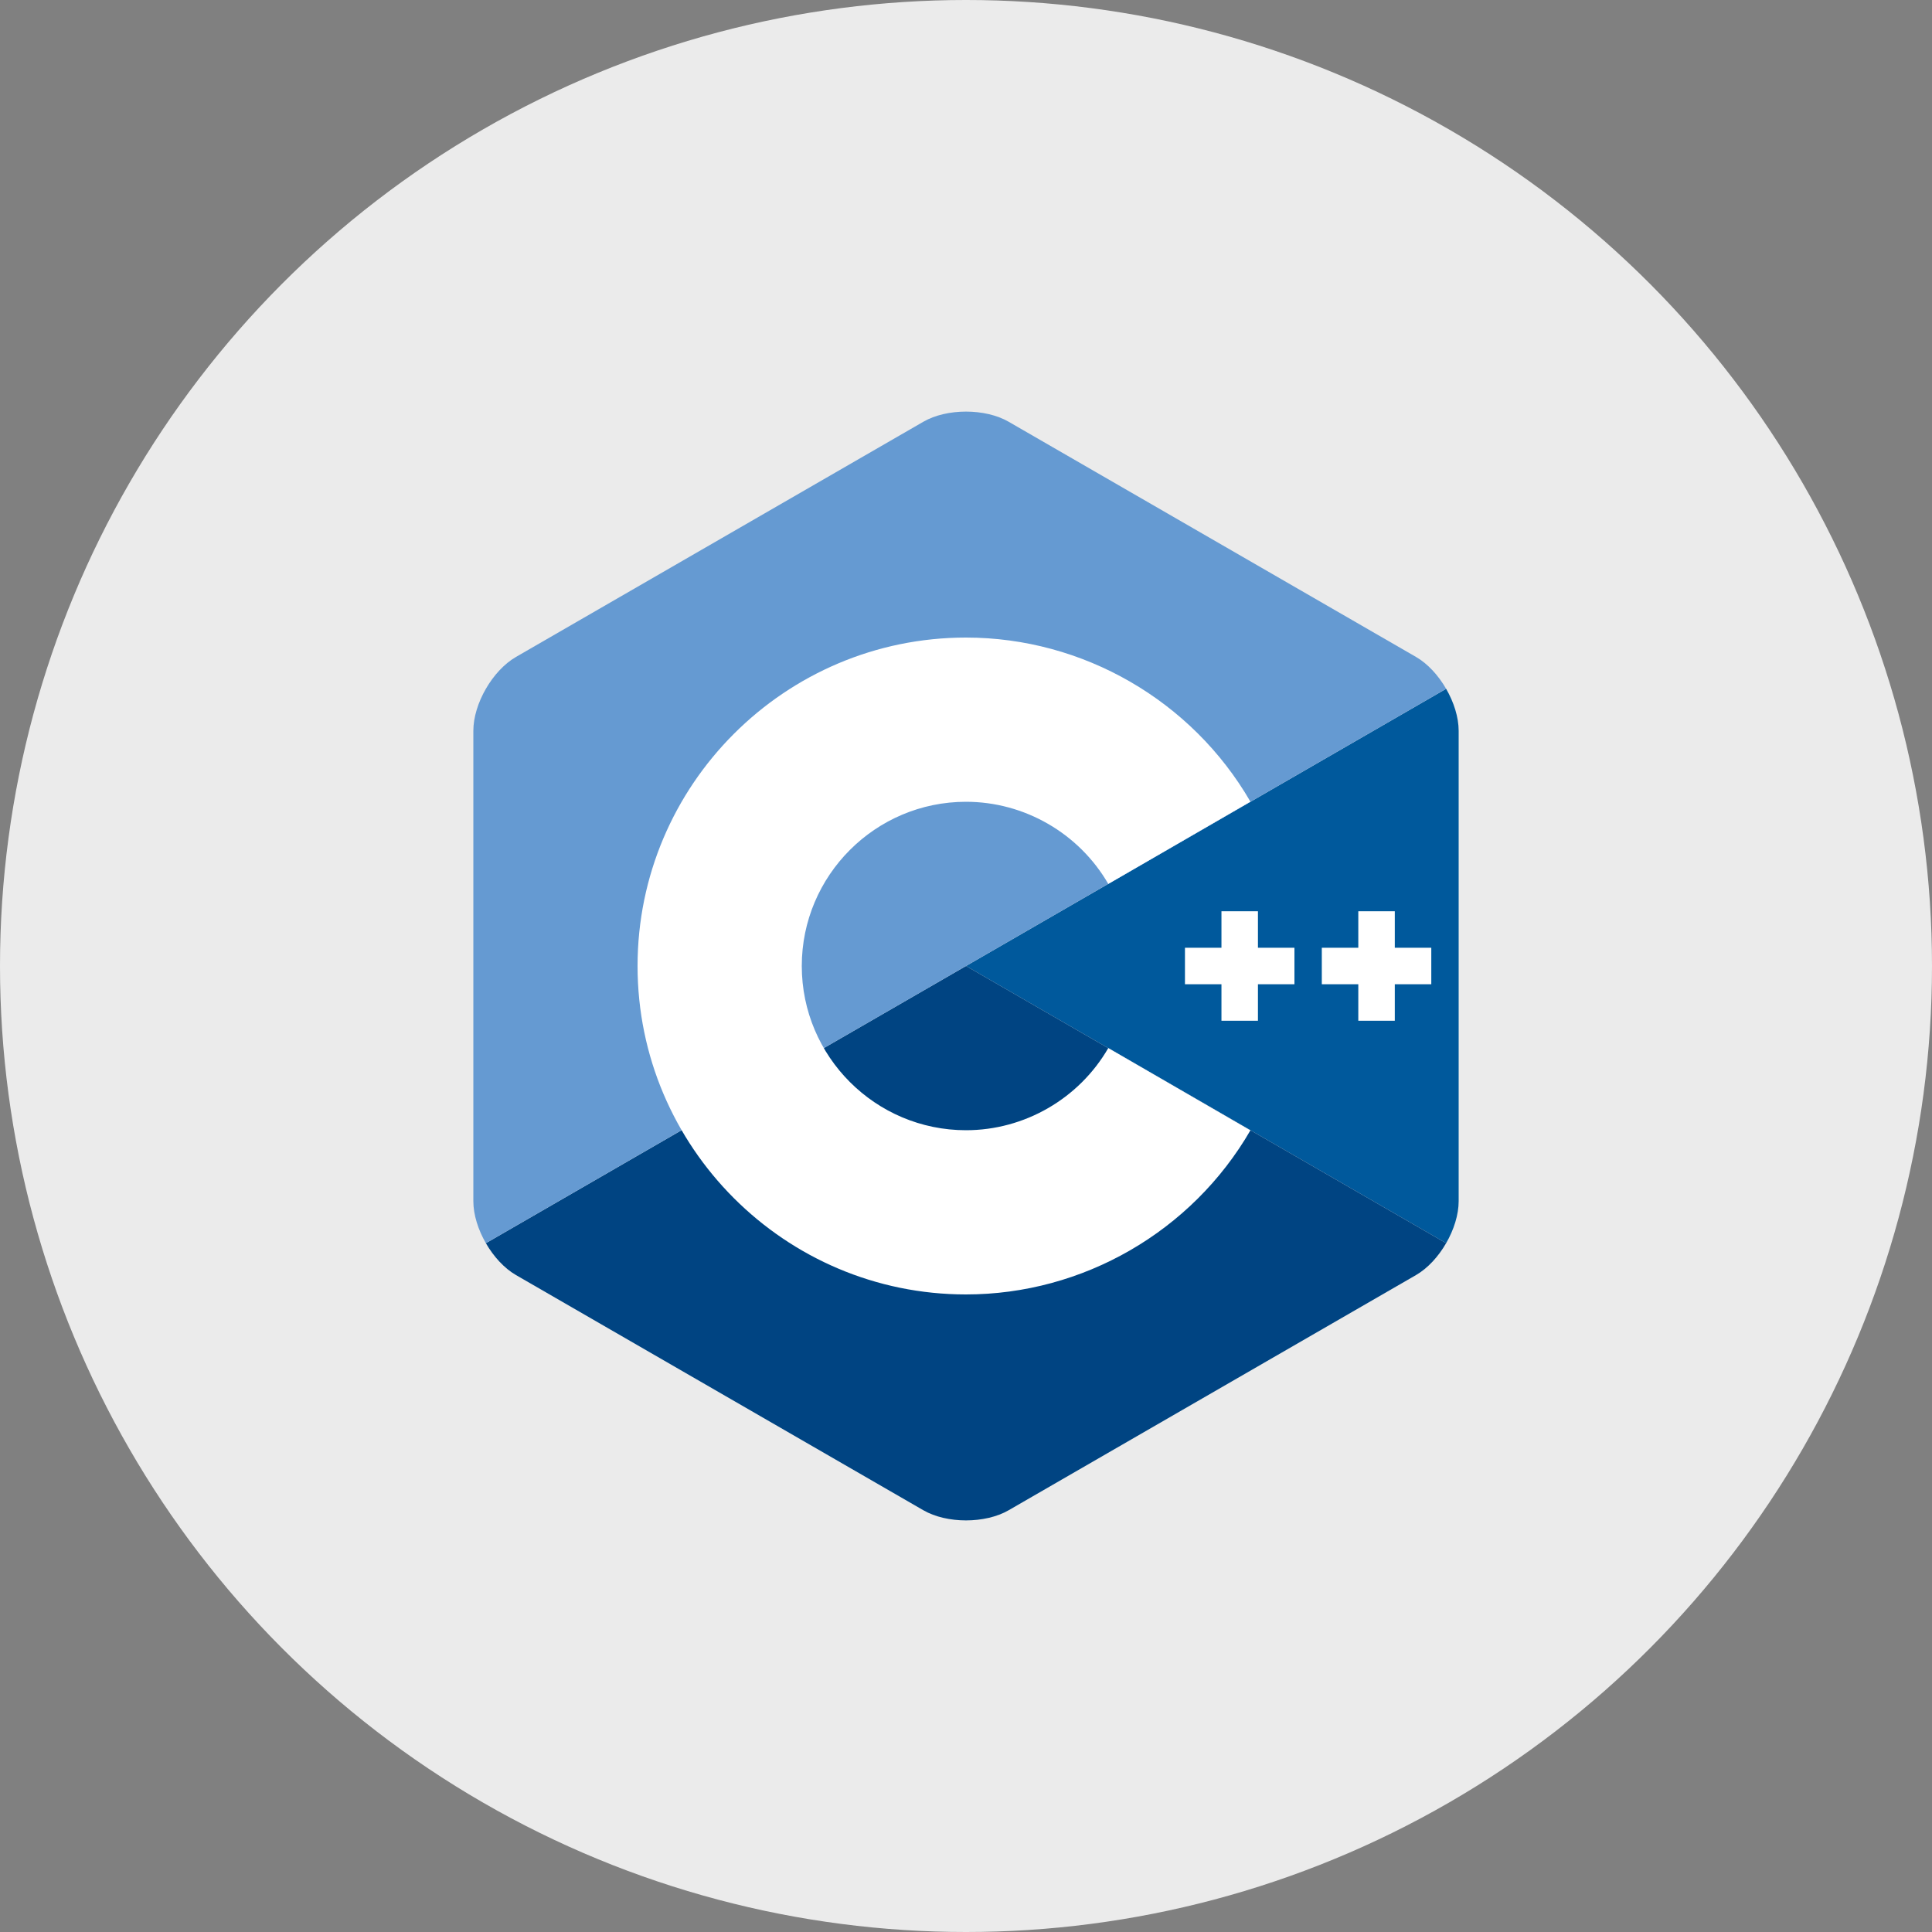
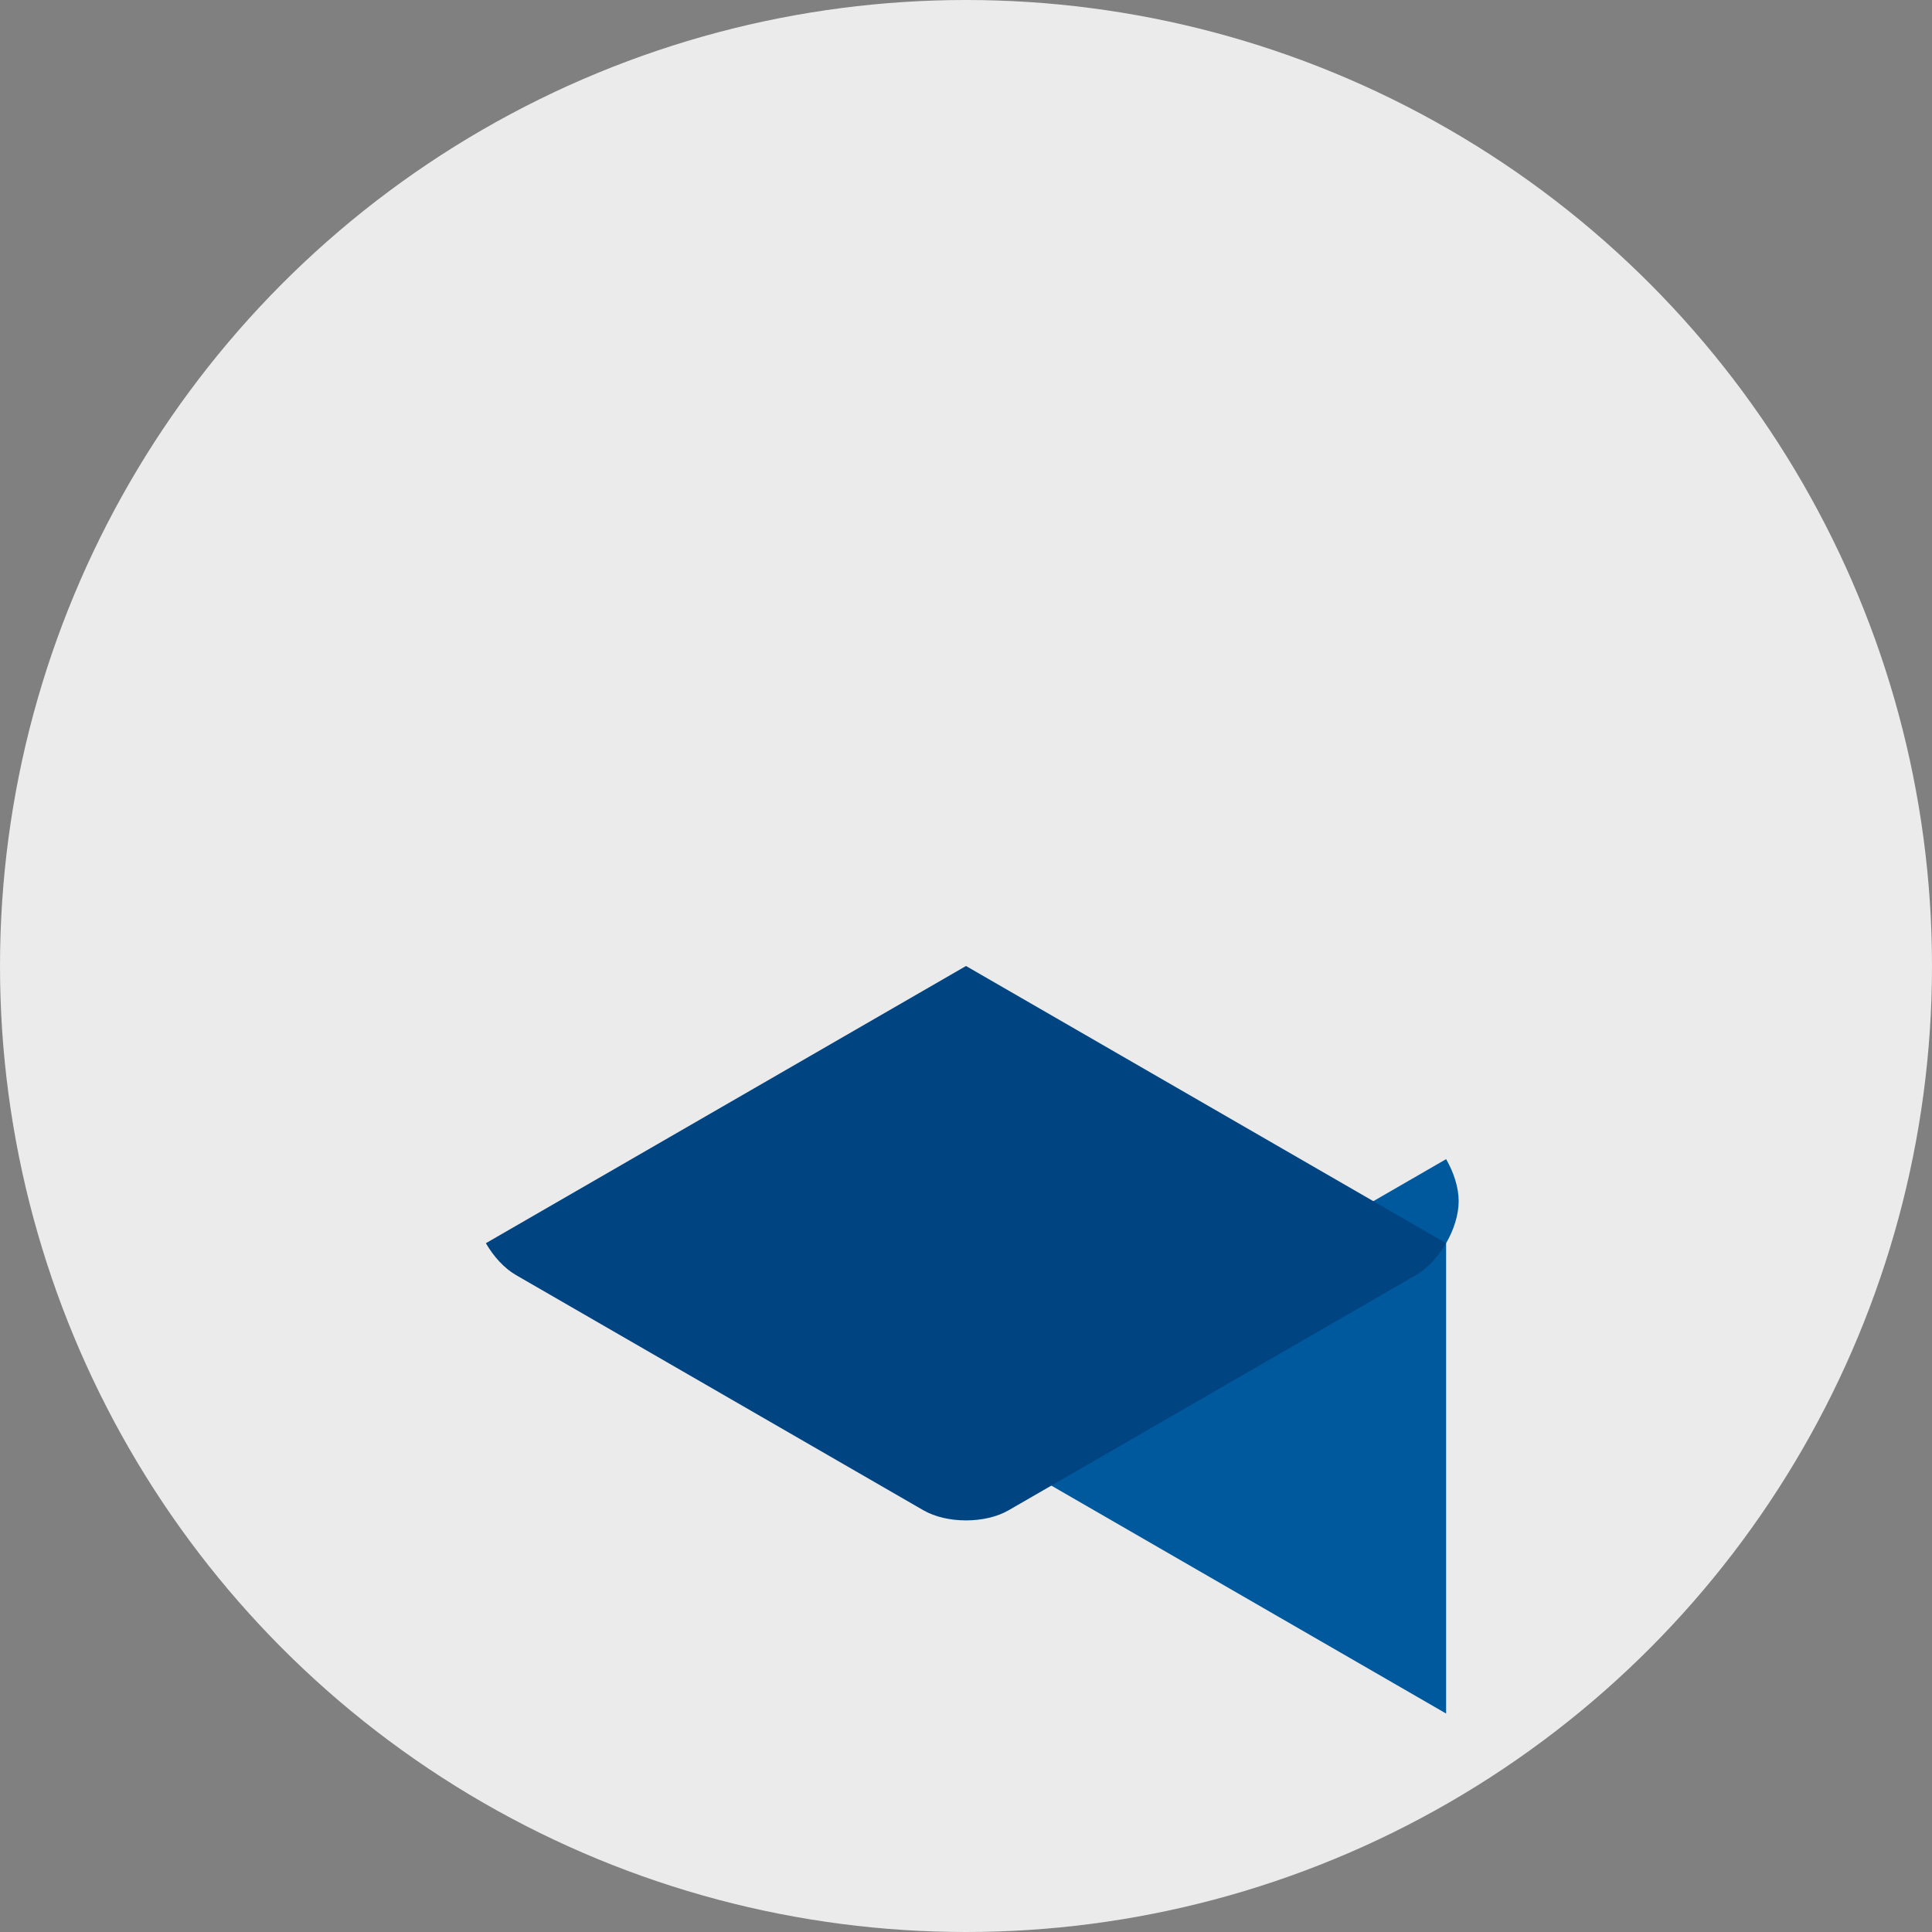
<svg xmlns="http://www.w3.org/2000/svg" width="100%" height="100%" viewBox="0 0 600 600" version="1.1" xml:space="preserve" style="fill-rule:evenodd;clip-rule:evenodd;stroke-linejoin:round;stroke-miterlimit:2;">
  <rect x="0" y="0" width="600" height="600" fill="#808080" stroke="none" />
  <circle cx="300" cy="300" r="300" style="fill:#ebebeb;" />
  <g>
-     <path d="M449.107,386.087c2.401,-4.159 3.893,-8.845 3.893,-13.053l0,-146.069c0,-4.208 -1.49,-8.893 -3.892,-13.052l-149.108,86.087l149.107,86.087Z" style="fill:#00599c;fill-rule:nonzero;" />
+     <path d="M449.107,386.087c2.401,-4.159 3.893,-8.845 3.893,-13.053c0,-4.208 -1.49,-8.893 -3.892,-13.052l-149.108,86.087l149.107,86.087Z" style="fill:#00599c;fill-rule:nonzero;" />
    <path d="M313.25,469.018l126.5,-73.034c3.644,-2.104 6.956,-5.737 9.357,-9.897l-149.107,-86.087l-149.107,86.088c2.401,4.159 5.714,7.793 9.357,9.896l126.5,73.034c7.287,4.208 19.213,4.208 26.5,0Z" style="fill:#004482;fill-rule:nonzero;" />
-     <path d="M449.108,213.912c-2.402,-4.16 -5.715,-7.793 -9.358,-9.897l-126.5,-73.034c-7.287,-4.208 -19.213,-4.208 -26.5,0l-126.5,73.034c-7.288,4.207 -13.25,14.535 -13.25,22.95l0,146.069c0,4.208 1.491,8.894 3.893,13.053l149.107,-86.087l149.108,-86.088Z" style="fill:#659ad2;fill-rule:nonzero;" />
-     <path d="M300,402c-56.243,0 -102,-45.757 -102,-102c0,-56.243 45.757,-102 102,-102c36.292,0 70.139,19.53 88.331,50.968l-44.143,25.544c-9.105,-15.736 -26.038,-25.512 -44.188,-25.512c-28.122,0 -51,22.878 -51,51c0,28.121 22.878,51 51,51c18.152,0 35.085,-9.776 44.191,-25.515l44.143,25.543c-18.192,31.441 -52.04,50.972 -88.334,50.972Z" style="fill:#fff;fill-rule:nonzero;" />
-     <path d="M402,294.333l-11.334,0l0,-11.333l-11.332,0l0,11.333l-11.334,0l0,11.333l11.334,0l0,11.334l11.332,0l0,-11.334l11.334,0l0,-11.333Z" style="fill:#fff;fill-rule:nonzero;" />
-     <path d="M444.5,294.333l-11.334,0l0,-11.333l-11.332,0l0,11.333l-11.334,0l0,11.333l11.334,0l0,11.334l11.332,0l0,-11.334l11.334,0l0,-11.333Z" style="fill:#fff;fill-rule:nonzero;" />
  </g>
</svg>